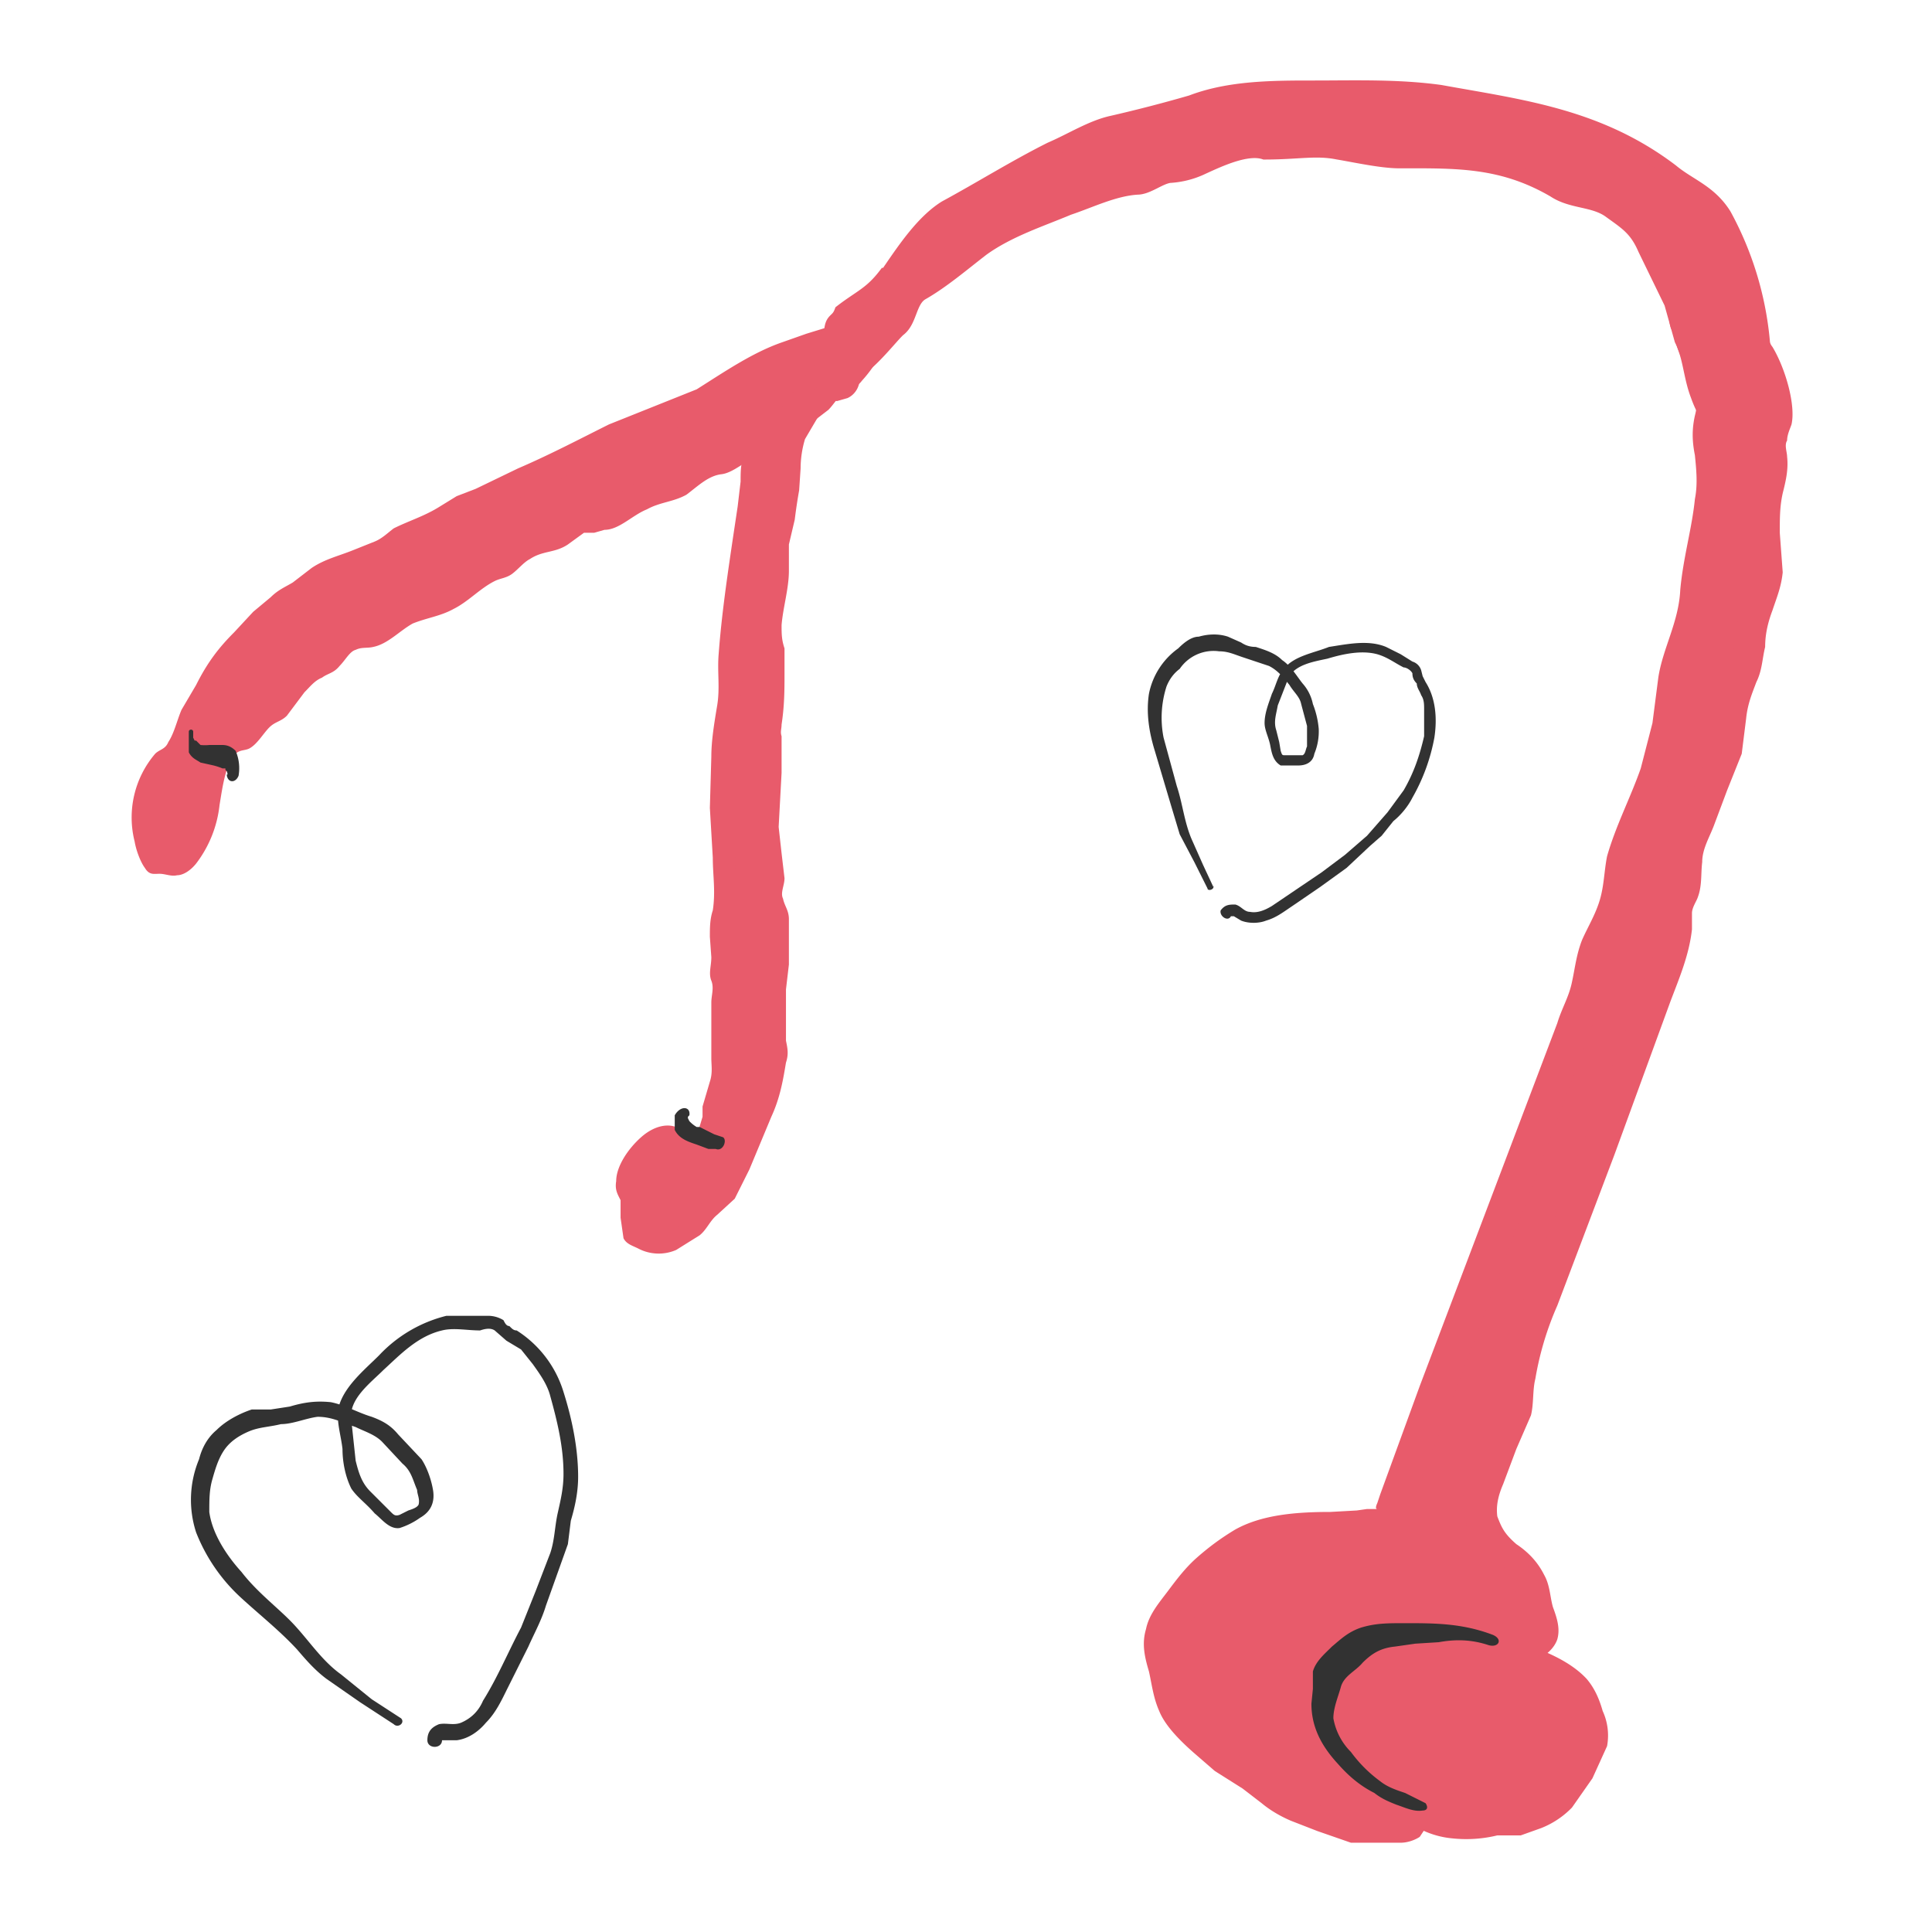
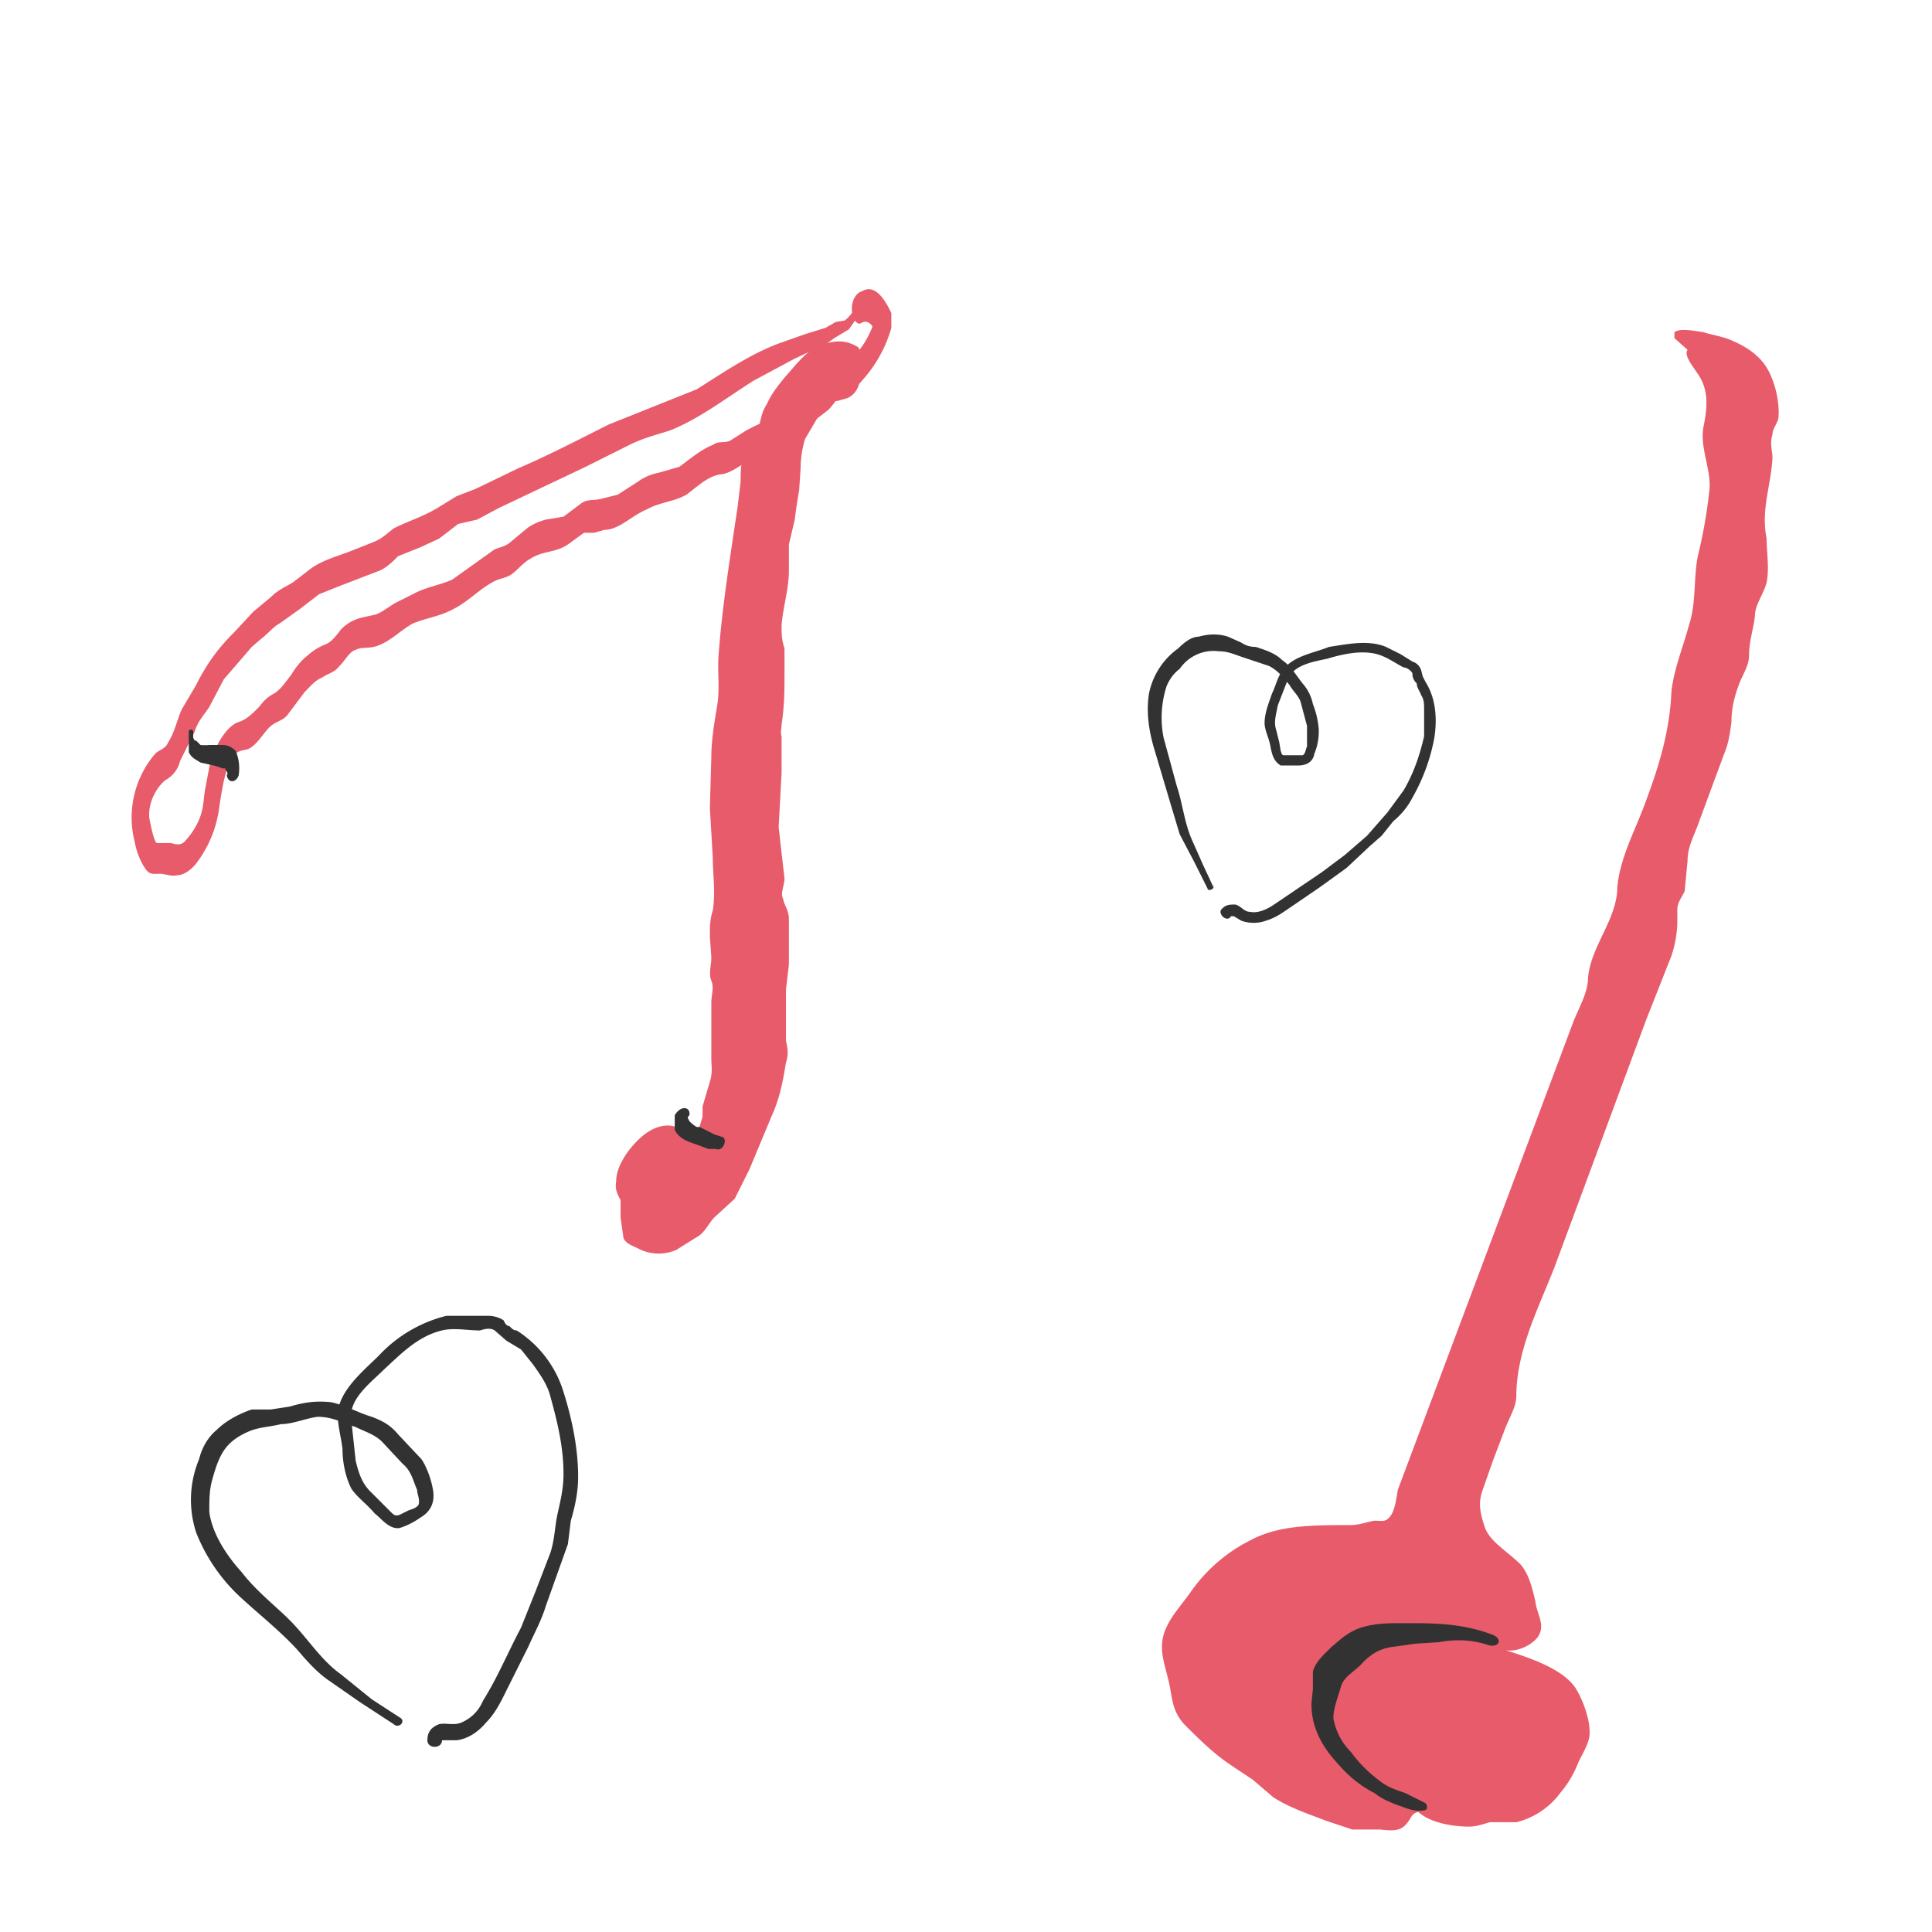
<svg xmlns="http://www.w3.org/2000/svg" width="132" height="132" fill="none">
  <path d="M115.3 23.9c-.3.4.5 1.3.8 1.8.7 1.1.5 2.4.3 3.4-.3 1.4.5 2.9.4 4.3a34 34 0 0 1-.8 4.6c-.3 1.5-.1 3.2-.6 4.7-.4 1.5-1 2.9-1.2 4.5-.1 2.6-.8 5-1.7 7.4-.7 2-1.8 3.9-2 6 0 2.2-1.8 4-2 6.2 0 1-.6 2-1 3l-12 32c-.1.6-.2 1.5-.6 1.9-.3.3-.5.2-1 .2-.6.1-1 .3-1.7.3-2.5 0-4.8 0-6.7 1a11 11 0 0 0-4.1 3.5c-.7 1-1.4 1.7-1.8 2.7-.5 1.3 0 2.3.3 3.7.2 1 .2 1.8 1 2.7 1 1 2 2 3.2 2.8l1.5 1 1.4 1.2c1.1.7 2.3 1.1 3.6 1.6l1.8.6h1.9c.9.1 1.4.1 1.8-.4.3-.3.3-.7.8-.8.9.8 2.5 1 3.5 1 .5 0 1-.2 1.4-.3h1.8a5.3 5.3 0 0 0 3-2 7 7 0 0 0 1.2-2c.3-.7.9-1.5.8-2.3 0-.7-.4-1.9-.8-2.6-.8-1.6-3.5-2.4-5.4-3 1 .5 2.3-.2 2.7-.8.5-.8-.1-1.5-.2-2.4-.2-.8-.4-1.8-1-2.5-1-1-2.2-1.6-2.5-2.7-.3-.9-.4-1.6-.1-2.4l.7-2 .8-2.1c.3-.8.8-1.6.8-2.3 0-3.1 1.5-6 2.6-8.8l6.3-17 1.7-4.3a8 8 0 0 0 .4-2.2v-1c0-.4.3-.8.5-1.2l.2-2.1c0-1 .5-1.8.8-2.7l1.7-4.6c.3-.7.4-1.4.5-2.2 0-.9.2-1.7.5-2.5.2-.6.7-1.3.7-2 0-1 .3-1.8.4-2.7 0-.8.6-1.5.8-2.3.2-1 0-2 0-3-.4-2 .3-3.6.4-5.5 0-.5-.2-1 0-1.6 0-.4.3-.7.4-1.1.1-.8-.1-2-.5-2.9-.4-1-1.2-1.8-2.6-2.4-.6-.3-1.4-.4-2-.6-.7-.1-1.6-.3-2 0v.4" fill="#E85B6B" />
-   <path d="M114.5 22.7c-.3.6.7 2.4 1 3 .6 1 .5 1.9.3 2.7-.2.9-.2 1.7 0 2.7.1 1 .2 2 0 3-.2 2-.8 4-1 6.2-.1 2.2-1.2 4-1.5 6l-.4 3.1-.8 3.1c-.7 2-1.7 3.9-2.3 6-.2 1-.2 2-.5 3s-.8 1.8-1.2 2.7c-.4 1-.5 2-.7 2.9-.2 1-.7 1.8-1 2.8L97 94.7a199639.5 199639.5 0 0 0-2.7 7.4l-.2.6s-.2.4 0 .4h-.7l-.7.1-1.8.1c-2.4 0-4.7.2-6.5 1.2-1 .6-1.8 1.2-2.6 1.9s-1.4 1.5-2 2.3c-.6.8-1.3 1.6-1.5 2.6-.3 1-.1 1.9.2 2.9.2.9.3 1.8.7 2.7.4 1 1.4 2 2.3 2.8L83 121l1.9 1.2 1.3 1c.6.5 1.3.9 2 1.2l1.8.7 2.3.8h3.4c.5 0 1-.2 1.3-.4l.4-.6.1-.2-1.5-.4a6 6 0 0 0 3.2 1.3 9 9 0 0 0 3.1-.2h1.6l1.4-.5a6 6 0 0 0 2.1-1.4l1.4-2 1-2.2a4 4 0 0 0-.3-2.4c-.2-.7-.5-1.5-1.1-2.2-1.4-1.5-3.7-2.2-5.7-2.9-1.5-.5-2 1-.6 1.6 2 .8 3.9-.2 4.3-1.4.2-.7 0-1.4-.3-2.2-.2-.7-.2-1.5-.6-2.2-.4-.8-1-1.5-1.9-2.1-.8-.7-1-1.1-1.3-1.9-.1-.8.1-1.5.4-2.2l.9-2.4 1-2.3c.2-.8.1-1.7.3-2.5a21 21 0 0 1 1.5-5l3.9-10.3 3.8-10.4c.6-1.6 1.3-3.2 1.5-5v-1.1c0-.4.3-.8.4-1.1.3-.8.2-1.6.3-2.4 0-.9.5-1.7.8-2.5l.9-2.4 1-2.5.3-2.4c.1-1 .4-1.7.7-2.5.4-.8.4-1.6.6-2.4 0-.9.2-1.7.5-2.5.3-.9.6-1.6.7-2.6l-.2-2.7c0-1 0-1.8.2-2.7.2-.8.4-1.6.3-2.5 0-.3-.2-.8 0-1.1 0-.4.2-.8.3-1.1.3-1.3-.4-3.8-1.3-5.3-.5-.6-.5-2.3-1.3-2.8-1-.5-2.5 1.3-3.6 1-1-.1-1.3-1.8-2-1.4-.3 0-.2 1.7 0 2l.2.4c.5 1 1.5 1.1 1 .1l-.1-.3-.3.7c.5-.3 1.8.2 2.4.3a4 4 0 0 1 2.1 1.1c.5.6.7 1.3.9 2a3 3 0 0 1-.1 2c-.4.7-.2 1.4-.2 2.2l-.3 2.4c-.1.8-.3 1.6-.2 2.5l.2 2.6c0 .9-.4 1.6-.7 2.4-.3.7-.3 1.6-.5 2.3-.1.8-.1 1.6-.4 2.3l-.8 2.3c-.1.8-.1 1.6-.3 2.3l-.8 2.3-1.8 4.7a9 9 0 0 0-.3 2.3l-.1 1-.5 1c-.2.8 0 1.6-.1 2.3-.1.8-.5 1.6-.8 2.3l-3.7 9.8-3.7 9.8c-1.1 3-2.6 6-2.8 9.5 0 .7-.4 1.3-.7 2l-.9 2.2c-.3.8-.7 1.6-.9 2.5-.1.7 0 1.4.1 2.1a4 4 0 0 0 1.3 2c.6.6 1.4 1 1.8 1.7.4.7.4 1.4.6 2.1.1.6.5 1.2.1 1.7-.1.2-.7.6-1.2.4l-.6 1.6c1.4.4 3.8 1 4.6 2.2.4.7.7 1.6.7 2.2 0 .8-.4 1.5-.7 2.1-.5 1.4-1.4 2.9-3.1 3.5-.5.2-.9.2-1.4.2l-1.7.2c-.7.1-2 .1-2.7-.5a2 2 0 0 0-1.5-.4c-.6.2-.9.4-1.1.8-.1.2-.2.4-.5.4h-1.5c-.7 0-1.1 0-1.8-.3-1.2-.5-2.6-.9-3.6-1.6l-1.4-1.1-1.7-1.1c-1-.8-2-1.7-2.8-2.6-.7-.8-.6-1.7-.8-2.6-.3-.8-.6-1.7-.4-2.5.1-1 .8-1.7 1.4-2.5 1.2-1.6 2.5-2.9 4.4-3.9 1.8-.9 4-.7 6.2-.8l1.6-.3c.4 0 .9 0 1.3-.2.8-.5.8-1.5 1-2.2l2.3-6 9-24 1.1-3c.4-1 .6-1.8.7-2.7.3-2 1.6-3.6 2-5.6 0-1 .2-2 .6-3l1-2.8a28 28 0 0 0 1.7-6l.4-3 .8-2.9c.3-1 .4-2 .5-3 0-1 .2-2 .4-3 .3-2 .6-4 .1-6-.2-1-.2-1.8 0-2.6a5 5 0 0 0-.3-2.5 2 2 0 0 0-.6-1c-.3-.4-.7-.9-.6-1.3.2-.3-1-1.6-1.2-1.3Z" fill="#E85B6B" />
  <path d="M102 111.7c-2.1-.8-4-.8-6-.8-1.2 0-2 0-3 .3-.9.3-1.4.8-2 1.3-.5.5-1.1 1-1.3 1.7v1.2l-.1 1c0 1.5.6 2.8 1.8 4.1.7.8 1.5 1.5 2.5 2 .5.4 1 .6 1.5.8.6.2 1.2.5 1.8.4.3 0 .4-.2.2-.5l-1.4-.7c-.6-.2-1.2-.4-1.7-.8a9.2 9.2 0 0 1-2-2 4.3 4.3 0 0 1-1.2-2.3c0-.7.3-1.4.5-2.1.2-.8 1-1.1 1.5-1.7.6-.6 1.2-1 2.2-1.1l1.4-.2 1.6-.1c1.1-.2 2.2-.2 3.4.2.7.2 1-.4.3-.7Z" fill="#323232" />
-   <path d="M58.6 21.1c-.6.9-.7 1-1.4 1.3l-.8.5-.9.3a31 31 0 0 0-4.9 2.4c-1.6 1-3.3 2.2-5 2.8-.8.3-1.7.5-2.6 1l-2.8 1.3c-1.6.9-3.2 1.6-4.8 2.3L33 34.2c-.7.4-1.5.4-2.2 1-1.2.8-2.4 1.2-3.7 1.8L26 38l-1.7.6c-.8.5-1.7.6-2.6 1.2-.5.2-1 .6-1.4 1l-1.3.8a6 6 0 0 0-.9.8l-1.2 1-1.9 2.4c-.5.6-.9 1.4-1.3 2.2l-.6 1-.7 1.7-.6 1.1c-.3.5-.7.5-1 1a4 4 0 0 0-1.1 3c0 1 .3 1.8.6 2.6.2.5.5.2.9.2s.8.4 1.2.2c.8-.3 1.3-1.2 1.8-2.3.4-1 .3-2 .6-3 .3-1.2.8-2.7 1.5-3 .3 0 .7 0 1-.3l1-1.2c.3-.4.6-.3 1-.6l.7-1 .7-.9c.4-.5.7-.8 1.2-1 .4-.3.8-.3 1.1-.6l.9-1c.8-.8 1.5-.3 2.4-.9l2.5-1.4c.9-.3 1.8-.5 2.6-1.1l2.5-1.7c.5-.2.8-.1 1.3-.6.4-.6.8-.7 1.2-1 .8-.5 1.5-.4 2.3-.7.4-.2.8-.7 1.2-1H41c.3-.2.7-.1 1-.3l1.6-1c.5-.3.9-.5 1.4-.6l1.3-.4c1-.5 1.8-1.6 2.9-1.7.5 0 .8 0 1.2-.5l1.1-.6c.5-.3 1-.2 1.5-.5.4-.3.7-.5 1-1 .7-.8 1.4-.6 2.1-1.3l1.3-1.4c.5-.5 1-.4 1.4-1 .5-.7 1.2-1.8 1.5-3-.3-.7-.9-1.4-1.5-1" fill="#E85B6B" />
  <path d="M58.5 20.9c-.2.4-.5.8-.8 1l-.6.1-.7.4-1.3.4-1.7.6c-2 .7-3.9 2-5.8 3.2l-3 1.2-3 1.2c-2 1-4.1 2.1-6.2 3l-2.9 1.4-1.3.5-1.3.8c-1 .6-2 .9-3 1.4-.4.3-.8.7-1.3.9l-1.5.6c-1 .4-1.9.6-2.8 1.2l-1.3 1c-.5.3-1 .5-1.5 1l-1.2 1-1.3 1.4c-1 1-1.8 2-2.6 3.6l-1 1.7c-.3.7-.5 1.6-.9 2.2-.2.5-.6.5-.9.8a6.7 6.7 0 0 0-1.4 6c.1.6.4 1.4.7 1.8.3.5.6.4 1 .4s.8.2 1.2.1c.4 0 .9-.3 1.3-.8a8 8 0 0 0 1.6-4c.2-1.2.4-2.8 1.1-3.5.3-.3.7-.2 1-.4.5-.3.9-1 1.3-1.4.4-.4.8-.4 1.2-.8l1.2-1.6c.4-.4.7-.8 1.2-1 .4-.3.8-.3 1.2-.8.4-.4.7-1 1.1-1.1.4-.2.8-.1 1.2-.2 1-.2 1.8-1.1 2.7-1.6 1-.4 1.9-.5 2.8-1 1-.5 1.8-1.4 2.8-1.9.4-.2.8-.2 1.2-.5.4-.3.8-.8 1.2-1 .9-.6 1.7-.4 2.6-1l1.1-.8h.7l.7-.2c1 0 1.9-1 2.9-1.4.9-.5 1.8-.5 2.7-1 .8-.6 1.5-1.3 2.4-1.4.8-.1 1.6-.9 2.4-1.2l1.3-.4c.5-.3.9-.7 1.3-1.2.3-.4.6-.5 1-.6l1.3-1c.4-.4.7-1 1.2-1.2.4-.2.8-.4 1.1-.8a9 9 0 0 0 2-3.6v-1c-.5-1.1-1.2-2-2-1.5-.4.1-.7.6-.7 1.2s.3 1.1.6 1c.4-.3.8 0 1 .6v-1c-.3 1.2-1.1 2.5-1.8 2.8a4 4 0 0 0-1.2.9c-.4.4-.7 1-1.2 1.2-.3.3-.7.4-1 .6-.5.2-.8.6-1.2 1-.3.4-.7.5-1 .6-.5.1-1 .4-1.4.6l-1.1.7c-.4.2-.8 0-1.2.3-.8.3-1.6 1-2.3 1.5l-1.4.4c-.5.1-1 .3-1.4.6l-1.4.9-1.2.3c-.5.1-.9 0-1.3.3l-1.2.9-1.2.2c-.4.1-.9.3-1.3.6l-1.2 1c-.4.3-.8.3-1.1.5l-2.8 2c-.9.4-1.8.5-2.7 1l-1.2.6c-.5.3-1 .7-1.4.8-.8.2-1.5.2-2.3 1-.3.4-.6.8-1 1a4 4 0 0 0-1.3.8c-.4.3-.8.8-1.1 1.3-.4.5-.7 1-1.2 1.3-.4.2-.7.5-1 .9-.5.5-.8.8-1.3 1-.8.2-1.5 1.3-2 2.6L14 54c-.1.7-.1 1.3-.4 2a5 5 0 0 1-.9 1.4c-.3.4-.7.3-1 .2h-1c-.2-.2-.4-1.2-.5-1.7-.1-1.2.6-2.2 1.1-2.6a2 2 0 0 0 1-1.3l1-2c.2-.7.6-1.1 1-1.7l1-1.9 1.3-1.5.6-.7.7-.6c.4-.3.8-.8 1.2-1l1.4-1 1.3-1 1.5-.6 2.6-1c.5-.2.9-.6 1.3-1l1.5-.6 1.3-.6 1.3-1 1.3-.3 1.5-.8 5.9-2.8 3-1.5c1-.5 1.9-.7 2.8-1 2-.8 3.8-2.2 5.7-3.4l2.8-1.5 1.5-.7c.4-.1.8-.4 1.2-.7l1-.6.7-1c.2-.3 0-.8-.2-.5Z" fill="#E85B6B" />
  <path d="M58.4 24.1c-.6-.2-1-.4-1.7-.2l-1.2.5-1 1c-.5.8-1.3 1.7-1.7 2.6-.3.5-.3 1-.5 1.4l-.6 1.2c-.5 1.4-.4 2.9-.6 4.2l-.7 4.8c-.3 1.6-.4 3.1-.5 4.7v2c.1.9-.2 2-.3 3-.2 1-.2 2-.2 3l-.1 2v2c0 .6.2 1 .1 1.9 0 1 .2 2 .1 3l-.2 1.7V66l.2.6v2c0 1-.2 2.3-.1 3.4l-.1 1.6c-.1.5-.4 1-.4 1.5-.1.6 0 .8-.2 1.4l-.6 1.5c-.2.3-.4 1-.7 1.1-.5.4-.7-.5-.8-.7-.3-.4-1-.8-1.6-.6-.9.2-1.8 1.3-2.1 2.3-.2.7.2 1 .3 1.5v1.7c.1.6 0 .8.5 1l1 .4c.6.3 2-.2 2.8-1l1-1.1c.3-.5.7-.6 1-1.2l1-1.5.8-1.9c.3-.5.5-.9.6-1.4l.5-1.3.3-1.3c0-.6.4-1.4.4-2l-.1-.6v-4l.2-1V65c0-.8.2-1.7 0-2.5-.2-.4-.5-.6-.5-1.3l.2-.6-.1-1.2c-.2-1.2-.3-2.4-.3-3.7 0-1.2.2-2.5.1-3.7v-.8c.1-.3 0-.5 0-.8 0-.5.3-1.1.3-1.7V45l-.2-1.9.3-2.3c.2-.5.2-1 .1-1.5l.1-1.7c0-.7.4-1.3.4-2 0-.5 0-1 .2-1.6.2-.6.1-1 .2-1.6l.2-1.4c.1-1 .7-1.8 1.2-2.8.3-.5.9-1.4 1.4-1.7.3-.2 1-.1 1.2 0h-.5" fill="#E85B6B" />
  <path d="M58.2 24.5c-.4-.1-.7-.3-1.2-.1-.4 0-1.1.3-1.5.7l-1.1 1.4c-.4.5-.9 1.1-1.1 1.7l-.6 1.8a5 5 0 0 0-.6 1.7c-.2 1-.1 2.2-.3 3.3-.5 2.7-.9 5.3-1 8l-.1 1.7v1.8c0 1.1-.3 2.3-.4 3.4l-.2 3.4v3.3l.1 1.5.1 1.9v1.5l-.3 1.8.1 1.4v.8l.1.6c.1.5 0 1 0 1.6V73l-.5 1.6c-.1.6 0 1-.2 1.5-.1 1-.7 2.4-1.4 3.3-.7 1-1.6 1-2 .2-.3-.4-.6-1.1-1.3-.8-.6.2-1.3 1.2-1.1 1.7.1.5.3.8.3 1.3v1.4c0 .4.3.4.6.5.4.2.7.3 1.2.2a2 2 0 0 0 1.2-.5c.5-.4.8-1 1.2-1.5.4-.4.7-.5 1-1l1-2c.6-1.1 1.1-2.3 1.5-3.4l.4-1.8c.1-.5.4-1 .3-1.4l-.2-1.5.1-1.8v-1.6c.2-.6.2-1.2.2-1.8 0-1 .2-2.1-.2-2.9-.1-.3-.3-.7-.2-1.2l.1-.7V60l-.4-3.7.2-3.5v-3.1c.3-1.1.2-2.2.3-3.4 0-1.1-.3-2-.3-3.2.1-1.2.5-2.4.4-3.6 0-1 .2-2.1.4-3.3l.2-1.6.3-1.8c0-1.1.2-2.4.8-3.5.5-1 1-2.1 1.8-3 .8-.8 1.6-1 2.4-.9.7.1.5 1.4-.4 1.8l-.7.2c-.4 0-.6-.5-.5-1 .2-.4.6-.7 1-.8l.4-.1-.4 1.7a3 3 0 0 0-.5 0h-.3c-.4.2-.7.8-.9 1.1L55 30a7 7 0 0 0-.3 2l-.1 1.5a37 37 0 0 0-.3 2l-.4 1.7V39c0 1.2-.4 2.5-.5 3.7 0 .6 0 1 .2 1.6V46c0 1.1 0 2.2-.2 3.5 0 .3-.1.5 0 .8v2.5l-.2 3.7.2 1.8.2 1.7c0 .5-.3 1-.1 1.4.1.5.4.8.4 1.4v3.1l-.2 1.7v3.5c.1.5.2.9 0 1.5-.2 1.2-.4 2.4-1 3.7l-1.5 3.6-1 2L49 83c-.5.4-.7 1-1.2 1.4l-1.6 1a3 3 0 0 1-2.6-.1c-.4-.2-.8-.3-1-.7l-.2-1.4V82c-.2-.4-.4-.7-.3-1.3 0-1 .8-2.2 1.7-3 .9-.8 1.9-1 2.6-.6.4.2.7.4.9.7l.1.4.1.2h.1l-.6.3.7-1.4.3-1v-.7l.5-1.7c.2-.6.1-1.1.1-1.6v-3.8c0-.5.2-1 0-1.5s0-1 0-1.6l-.1-1.4c0-.6 0-1.2.2-1.8.2-1.3 0-2.4 0-3.6l-.2-3.4.1-3.5c0-1.1.2-2.3.4-3.5.2-1.2 0-2.3.1-3.5.2-2.7.6-5.4 1-8.1l.3-2 .2-1.7c0-.6 0-1.2.2-1.7.2-.7.6-1.2 1-1.9.2-.6.2-1.1.6-1.7.3-.7.8-1.3 1.2-1.8.9-1 1.6-2 2.7-2.3 1-.3 1.6-.2 2.3.2.3.2 0 1-.4.8Z" fill="#E85B6B" />
  <path d="m27.4 117.4-2-1.3-2.1-1.7c-1.4-1-2.3-2.5-3.5-3.7-1-1-2.3-2-3.3-3.3-1-1.1-2-2.6-2.2-4.1 0-.8 0-1.5.2-2.2.2-.7.4-1.4.8-2 .4-.6 1-1 1.7-1.3.7-.3 1.4-.3 2.2-.5.8 0 1.7-.4 2.5-.5 1 0 1.7.4 2.6.7.6.3 1.3.5 1.8 1l1.4 1.5c.6.5.7 1.1 1 1.8 0 .3.2.6.1 1-.1.2-.4.3-.7.4l-.6.3c-.3.1-.4 0-.6-.2l-.6-.6-.8-.8c-.6-.6-.8-1.3-1-2.1L24 97c-.2-1.4 1.3-2.5 2.2-3.4 1.1-1 2.3-2.3 4-2.7.8-.2 1.7 0 2.6 0 .3-.1.7-.2 1 0l.8.7 1 .6.8 1c.5.7 1 1.4 1.2 2.2.5 1.8.9 3.5.9 5.3 0 1-.2 1.8-.4 2.7-.2.9-.2 1.8-.5 2.7l-1 2.6-1 2.5c-.9 1.7-1.6 3.4-2.6 5-.3.7-.8 1.2-1.5 1.5-.5.2-1 0-1.5.1-.5.2-.8.5-.8 1.1 0 .6 1 .6 1 0 0 0-.2 0 0 0h1c.8-.1 1.5-.6 2-1.2.7-.7 1.1-1.6 1.5-2.4l1.4-2.8c.4-.9.9-1.8 1.2-2.8l1-2.8.5-1.4.2-1.6c.3-1 .5-2 .5-3 0-1.9-.4-3.9-1-5.8a7.6 7.6 0 0 0-3.2-4.2c-.2 0-.3-.1-.5-.3-.2 0-.3-.2-.4-.4a2 2 0 0 0-1.1-.3h-2.8a9.4 9.4 0 0 0-4.6 2.7c-1 1-2.5 2.2-2.8 3.7-.1.9.2 1.8.3 2.7 0 .9.2 1.9.6 2.7.4.6 1 1 1.6 1.7.5.4 1 1.1 1.7 1a5 5 0 0 0 1.4-.7c.7-.4 1-1 .9-1.8-.1-.7-.4-1.6-.8-2.2L27.2 98c-.5-.6-1-.9-1.8-1.2-1-.3-1.8-.8-2.8-1-1-.1-1.8 0-2.8.3l-1.3.2h-1.3c-.9.3-1.8.8-2.4 1.4-.6.5-1 1.2-1.2 2a7.2 7.2 0 0 0-.2 5 12 12 0 0 0 3 4.4c1.3 1.2 2.7 2.3 3.9 3.6.6.7 1.2 1.4 2 2l2.3 1.6 2.3 1.5c.3.3.8-.1.5-.4Zm55.5-56.8-.7-1.5-.8-1.8c-.5-1.2-.6-2.4-1-3.6l-.9-3.3a7 7 0 0 1 .2-3.5c.2-.5.5-.9.9-1.2a2.8 2.8 0 0 1 2.7-1.2c.6 0 1 .2 1.6.4l1.8.6c.6.3 1 .8 1.4 1.3.3.5.7.8.8 1.3l.4 1.5V51c-.1.2-.1.5-.3.6h-1.2c-.2 0-.2 0-.3-.3l-.1-.6-.2-.8c-.2-.6 0-1.1.1-1.7l.7-1.8c.4-1 1.8-1.2 2.7-1.4 1-.3 2.3-.6 3.4-.3.7.2 1.2.6 1.8.9.2 0 .5.2.6.4 0 .3.1.5.3.7 0 .3.2.5.3.8.2.3.2.6.2 1v1.8c-.3 1.3-.7 2.5-1.4 3.7l-1.1 1.5-1.4 1.6-1.5 1.3-1.6 1.2-3.4 2.3c-.5.3-1 .5-1.5.4-.4 0-.6-.4-1-.5-.4 0-.7 0-1 .4-.1.4.5.8.7.4 0-.1 0 0 0 0h.2l.5.3c.5.2 1.2.2 1.7 0 .7-.2 1.2-.6 1.8-1l1.9-1.3 1.8-1.3 1.6-1.5.8-.7.8-1c.5-.4 1-1 1.3-1.6a13 13 0 0 0 1.5-4.1c.2-1.3.1-2.7-.6-3.8l-.2-.4-.1-.4a.9.9 0 0 0-.6-.6l-.8-.5-1-.5c-1.2-.5-2.6-.2-3.9 0-1 .4-2.3.6-3 1.4-.5.5-.6 1.2-.9 1.8-.2.6-.5 1.3-.5 2 0 .5.3 1 .4 1.6.1.5.2 1 .7 1.3h1.2c.5 0 1-.2 1.1-.8a4 4 0 0 0 .3-1.7 6 6 0 0 0-.4-1.7 3 3 0 0 0-.7-1.4c-.4-.5-.8-1.2-1.4-1.6-.5-.5-1.2-.7-1.8-.9-.4 0-.7-.1-1-.3l-.9-.4c-.6-.2-1.3-.2-2 0-.5 0-1 .4-1.4.8a5 5 0 0 0-2 3.1c-.2 1.3 0 2.6.4 3.9L80 55l.6 2 1 1.9.9 1.8c0 .2.5.1.4-.2Zm-70-10.5v.2s0 .2 0 0v1.1c.2.4.5.5.8.7l.9.2a4.4 4.4 0 0 1 .6.2c.1 0 0 0 0 0h.2v.1c.1 0 0 0 0 0l.1.1c0 .1 0 0 0 0s0-.2 0 0c0 0 .1.3 0 .2v.1c.1.5.6.5.8 0a3 3 0 0 0-.2-1.7c-.3-.3-.6-.4-.9-.4h-.9a3 3 0 0 1-.6 0l-.1-.1-.2-.2h-.1l-.1-.2V50c0-.2-.3-.2-.3 0ZM49 78.5h-.6l-.8-.3c-.6-.2-1.2-.4-1.5-1v-1c.4-.7 1.1-.6 1 0l-.1.1v.1c0 .1 0 0 0 0l.1.2s0-.1 0 0a2.2 2.2 0 0 0 .5.4h.2l1 .5.6.2c.3.2 0 1-.5.8Z" fill="#323232" />
-   <path d="M60.5 18.8c-1 1.3-1.7 1.5-3 2.5-.3.8-.7.4-.7 1.6 0 1 .3 1.5.8 2.3.7 1.2 3.2-2.2 3.8-2.7.8-.6.7-2 1.6-2.5 1.4-.8 2.8-2 4.1-3 1.8-1.3 4-2 5.9-2.8 1.5-.5 3.1-1.3 4.7-1.4.7 0 1.5-.7 2.2-.8a6 6 0 0 0 2.3-.6c1.1-.5 3-1.4 4.2-1 2.3 0 3.5-.3 5 0 1.2.2 3 .6 4.2.6 3.9 0 7-.1 10.6 2 1.2.8 2.7.6 3.8 1.4 1.1.8 1.8 1.2 2.4 2.6l1.8 3.7.7 2.5c.6 1.2.6 2.5 1.1 3.8.5 1.4 1 2 2.2 2 .7 0 1.7-.2 2.1-1.1.4-.7.2-2.5.2-3.4a22.2 22.2 0 0 0-2.7-9.8c-1-1.6-2.4-2-3.6-3-5-3.8-10.3-4.4-15.8-5.4-2.9-.4-5.8-.3-8.6-.3S84 6 81.4 7A99 99 0 0 1 76 8.4c-1.4.3-2.8 1.2-4.2 1.8-2.4 1.2-4.8 2.7-7.2 4-1.6 1-2.9 3-4 4.6Z" fill="#E85B6B" stroke="#E85B6B" stroke-linecap="round" />
</svg>